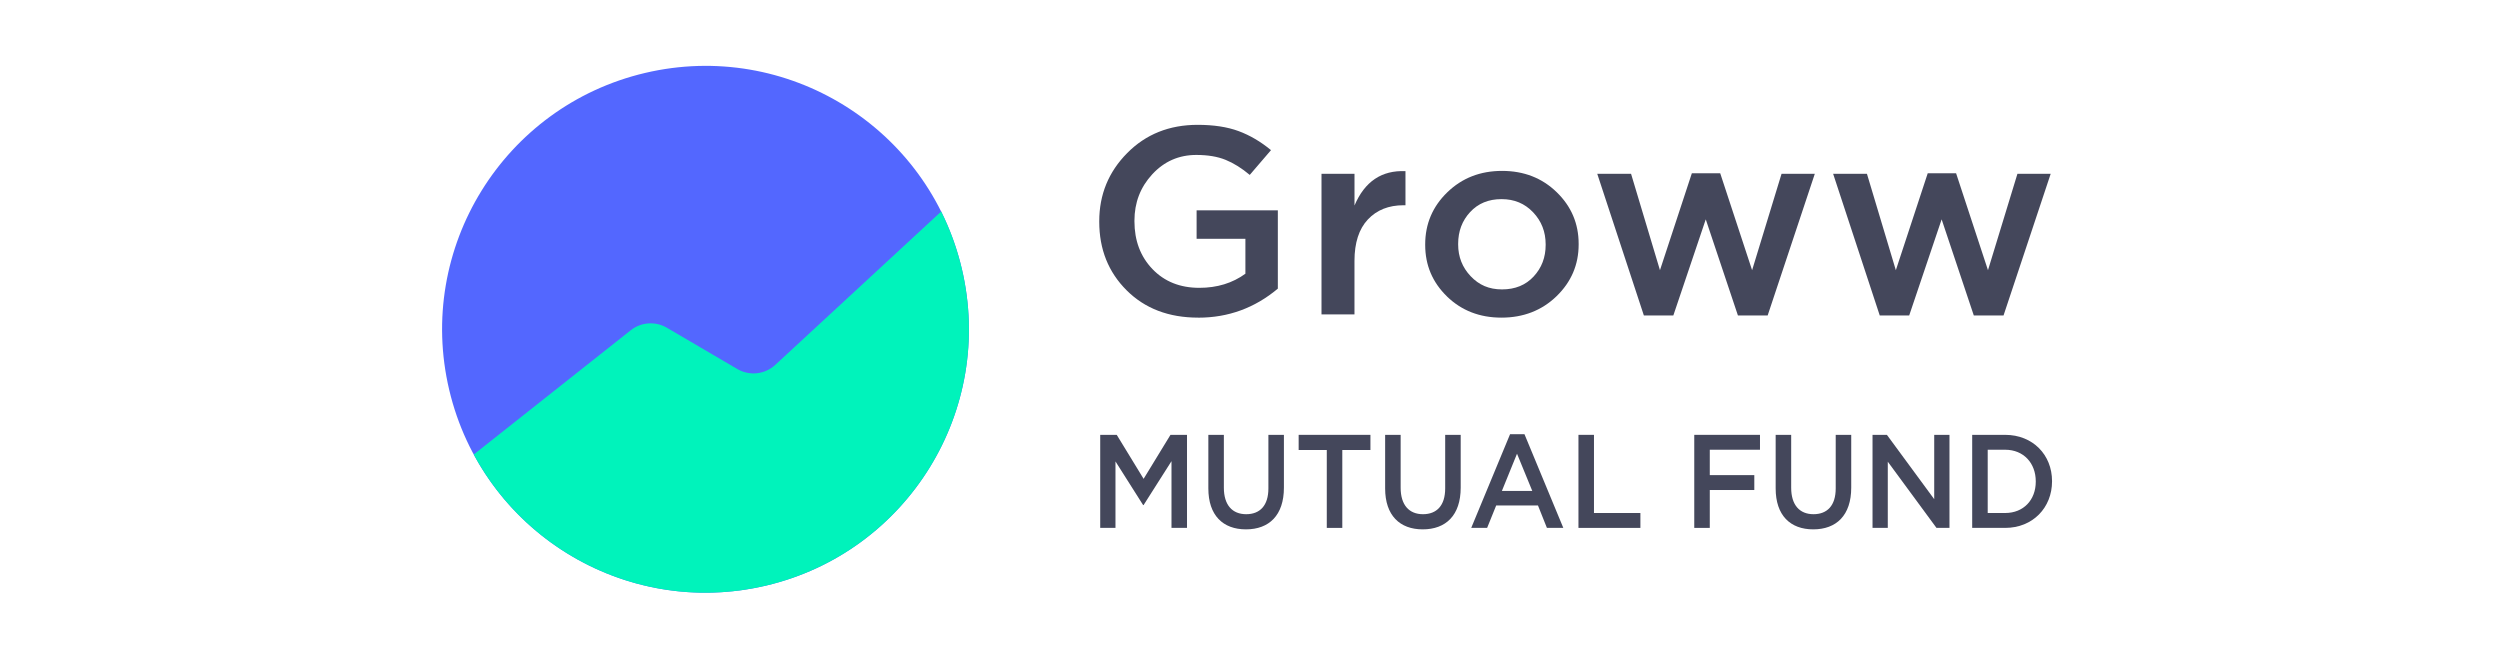
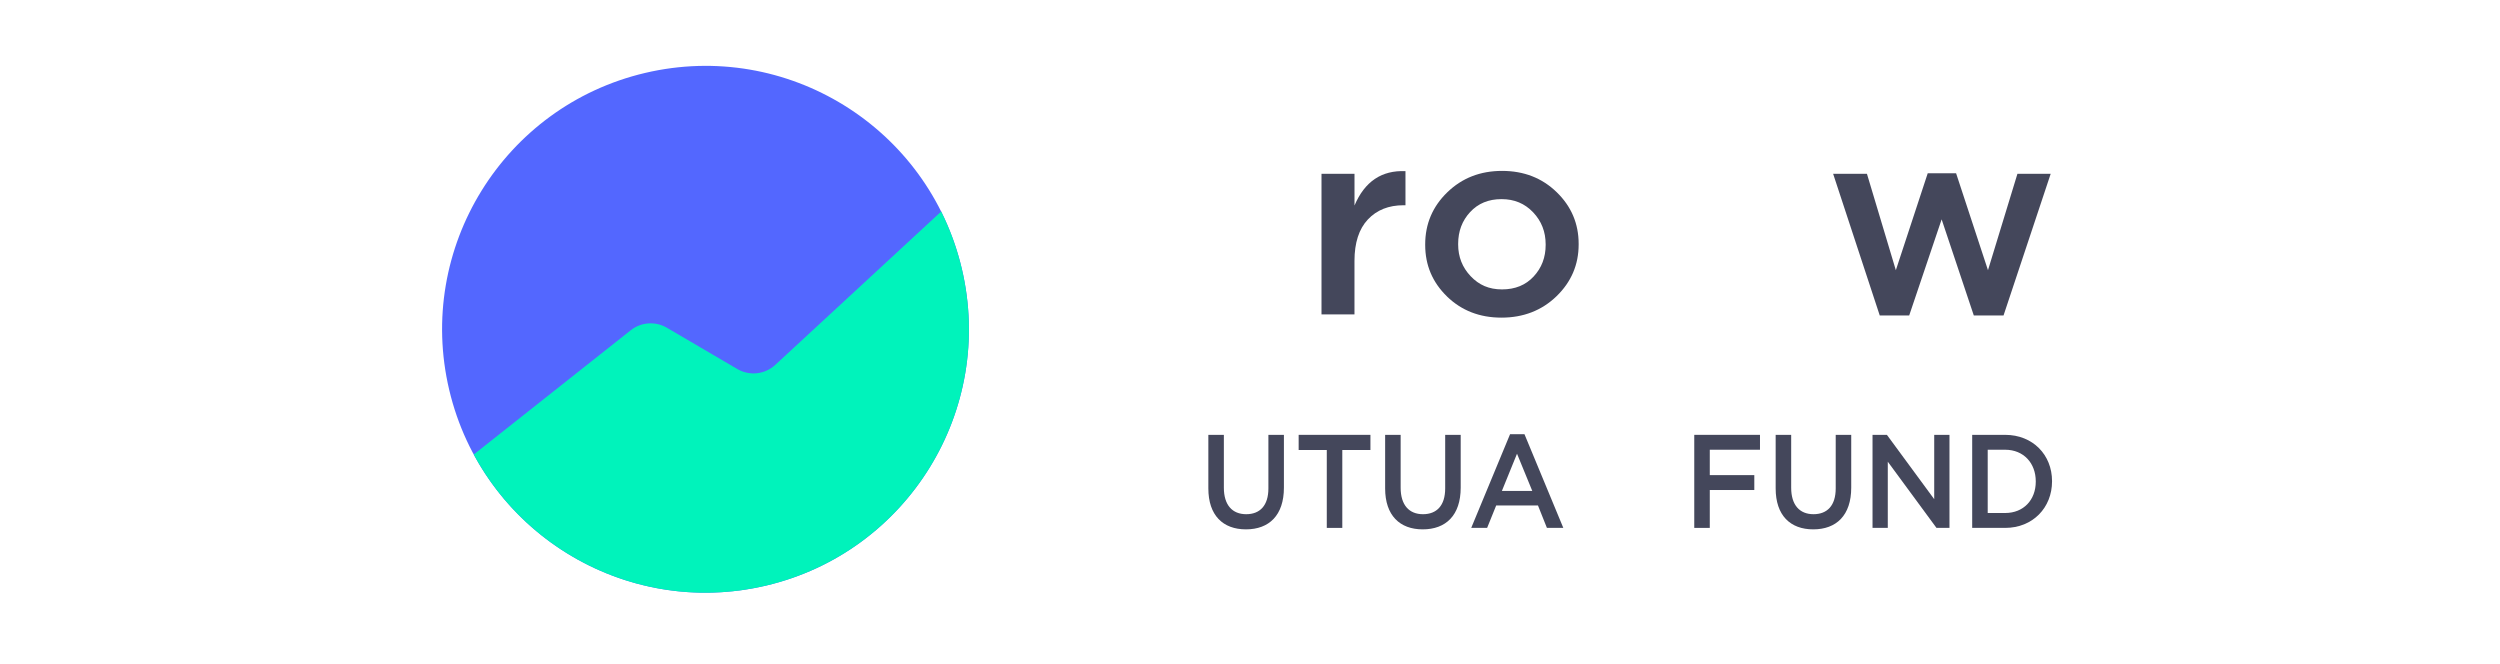
<svg xmlns="http://www.w3.org/2000/svg" width="320" height="85" viewBox="0 0 500 190" fill="none">
  <path d="M111.527 167.552C152.03 157.99 177.113 117.402 167.551 76.899C157.989 36.396 117.402 11.313 76.899 20.875C36.397 30.437 11.314 71.024 20.875 111.527C30.437 152.03 71.024 177.113 111.527 167.552Z" fill="#5367FF" />
  <path d="M167.55 76.897C166.187 71.106 164.183 65.635 161.641 60.518L161.625 60.534L114.169 104.404C111.207 107.148 106.796 107.62 103.311 105.583L83.144 93.765C79.878 91.863 75.788 92.149 72.825 94.489C60.334 104.371 28.349 129.673 27.895 130.043C43.668 159.301 77.623 175.563 111.526 167.55C152.029 157.988 177.112 117.4 167.55 76.897Z" fill="#00F3BB" />
-   <path d="M235.179 90.881C226.753 90.881 219.928 88.277 214.708 83.073C209.482 77.864 206.867 71.328 206.867 63.45V63.299C206.867 55.679 209.531 49.176 214.863 43.795C220.191 38.408 226.914 35.718 235.023 35.718C239.599 35.718 243.498 36.314 246.725 37.506C249.947 38.698 253.046 40.513 256.01 42.957L249.926 50.046C247.638 48.118 245.334 46.679 243.025 45.739C240.71 44.799 237.918 44.332 234.642 44.332C229.648 44.332 225.454 46.174 222.044 49.858C218.639 53.542 216.936 57.972 216.936 63.154V63.305C216.936 68.842 218.655 73.401 222.086 76.983C225.518 80.565 229.992 82.353 235.501 82.353C240.598 82.353 244.991 81.005 248.685 78.315V68.331H234.723V60.179H257.965V82.584C251.36 88.121 243.772 90.892 235.19 90.892L235.179 90.881Z" fill="#44475B" />
  <path d="M270.458 89.968V49.734H279.899V58.799C282.809 51.941 287.669 48.666 294.484 48.972V58.724H293.937C289.673 58.724 286.268 60.083 283.717 62.8C281.171 65.518 279.893 69.47 279.893 74.647V89.963H270.452L270.458 89.968Z" fill="#44475B" />
  <path fill-rule="evenodd" clip-rule="evenodd" d="M306.356 84.823C310.517 88.862 315.716 90.881 321.956 90.881C328.196 90.881 333.497 88.835 337.712 84.748C341.923 80.662 344.033 75.721 344.033 69.927V69.776C344.033 63.987 341.939 59.057 337.755 54.992C333.572 50.926 328.357 48.897 322.117 48.897C315.877 48.897 310.652 50.943 306.441 55.029C302.231 59.116 300.126 64.084 300.126 69.927V70.077C300.126 75.866 302.204 80.785 306.366 84.823H306.356ZM331.161 79.109C328.873 81.575 325.855 82.804 322.112 82.804C318.369 82.804 315.533 81.548 313.143 79.034C310.754 76.521 309.556 73.487 309.556 69.927V69.776C309.556 66.167 310.7 63.133 312.988 60.668C315.275 58.203 318.267 56.973 321.956 56.973C325.646 56.973 328.61 58.23 331.005 60.743C333.395 63.257 334.592 66.318 334.592 69.927V70.077C334.592 73.632 333.448 76.645 331.161 79.104V79.109Z" fill="#44475B" />
-   <path d="M362.695 90.269L349.356 49.729H359.028L367.298 77.311L376.422 49.573H384.536L393.66 77.311L402.086 49.729H411.602L398.107 90.269H389.606L380.401 62.763L371.121 90.269H362.695V90.269Z" fill="#44475B" />
  <path d="M430.184 90.269L416.845 49.729H426.517L434.787 77.311L443.911 49.573H452.025L461.149 77.311L469.575 49.729H479.091L465.596 90.269H457.095L447.89 62.763L438.605 90.269H430.184Z" fill="#44475B" />
-   <path d="M207.144 151.041H211.511V132.023L219.416 144.499H219.56L227.537 131.947V151.041H231.977V124.416H227.248L219.56 137.006L211.872 124.416H207.144V151.041Z" fill="#44475B" />
  <path d="M248.839 151.459C255.444 151.459 259.703 147.465 259.703 139.516V124.416H255.263V139.744C255.263 144.651 252.845 147.123 248.911 147.123C244.94 147.123 242.522 144.499 242.522 139.554V124.416H238.082V139.744C238.082 147.465 242.269 151.459 248.839 151.459Z" fill="#44475B" />
  <path d="M271.969 151.041H276.409V128.752H284.458V124.416H263.92V128.752H271.969V151.041Z" fill="#44475B" />
  <path d="M299.42 151.459C306.025 151.459 310.284 147.465 310.284 139.516V124.416H305.845V139.744C305.845 144.651 303.426 147.123 299.492 147.123C295.522 147.123 293.103 144.499 293.103 139.554V124.416H288.664V139.744C288.664 147.465 292.851 151.459 299.42 151.459Z" fill="#44475B" />
  <path d="M313.296 151.041H317.844L320.443 144.613H332.39L334.953 151.041H339.645L328.528 124.226H324.413L313.296 151.041ZM322.067 140.467L326.398 129.817L330.766 140.467H322.067Z" fill="#44475B" />
-   <path d="M343.978 151.041H361.7V146.781H348.417V124.416H343.978V151.041Z" fill="#44475B" />
  <path d="M377.111 151.041H381.551V140.201H394.292V135.941H381.551V128.676H395.916V124.416H377.111V151.041Z" fill="#44475B" />
  <path d="M411.157 151.459C417.762 151.459 422.022 147.465 422.022 139.516V124.416H417.582V139.744C417.582 144.651 415.164 147.123 411.229 147.123C407.259 147.123 404.841 144.499 404.841 139.554V124.416H400.401V139.744C400.401 147.465 404.588 151.459 411.157 151.459Z" fill="#44475B" />
  <path d="M428.116 151.041H432.483V132.099L446.415 151.041H450.133V124.416H445.766V142.825L432.23 124.416H428.116V151.041Z" fill="#44475B" />
  <path d="M456.631 151.041H466.052C473.993 151.041 479.479 145.221 479.479 137.728V137.652C479.479 130.159 473.993 124.416 466.052 124.416H456.631V151.041ZM466.052 128.676C471.358 128.676 474.823 132.517 474.823 137.728V137.804C474.823 143.015 471.358 146.781 466.052 146.781H461.071V128.676H466.052Z" fill="#44475B" />
</svg>